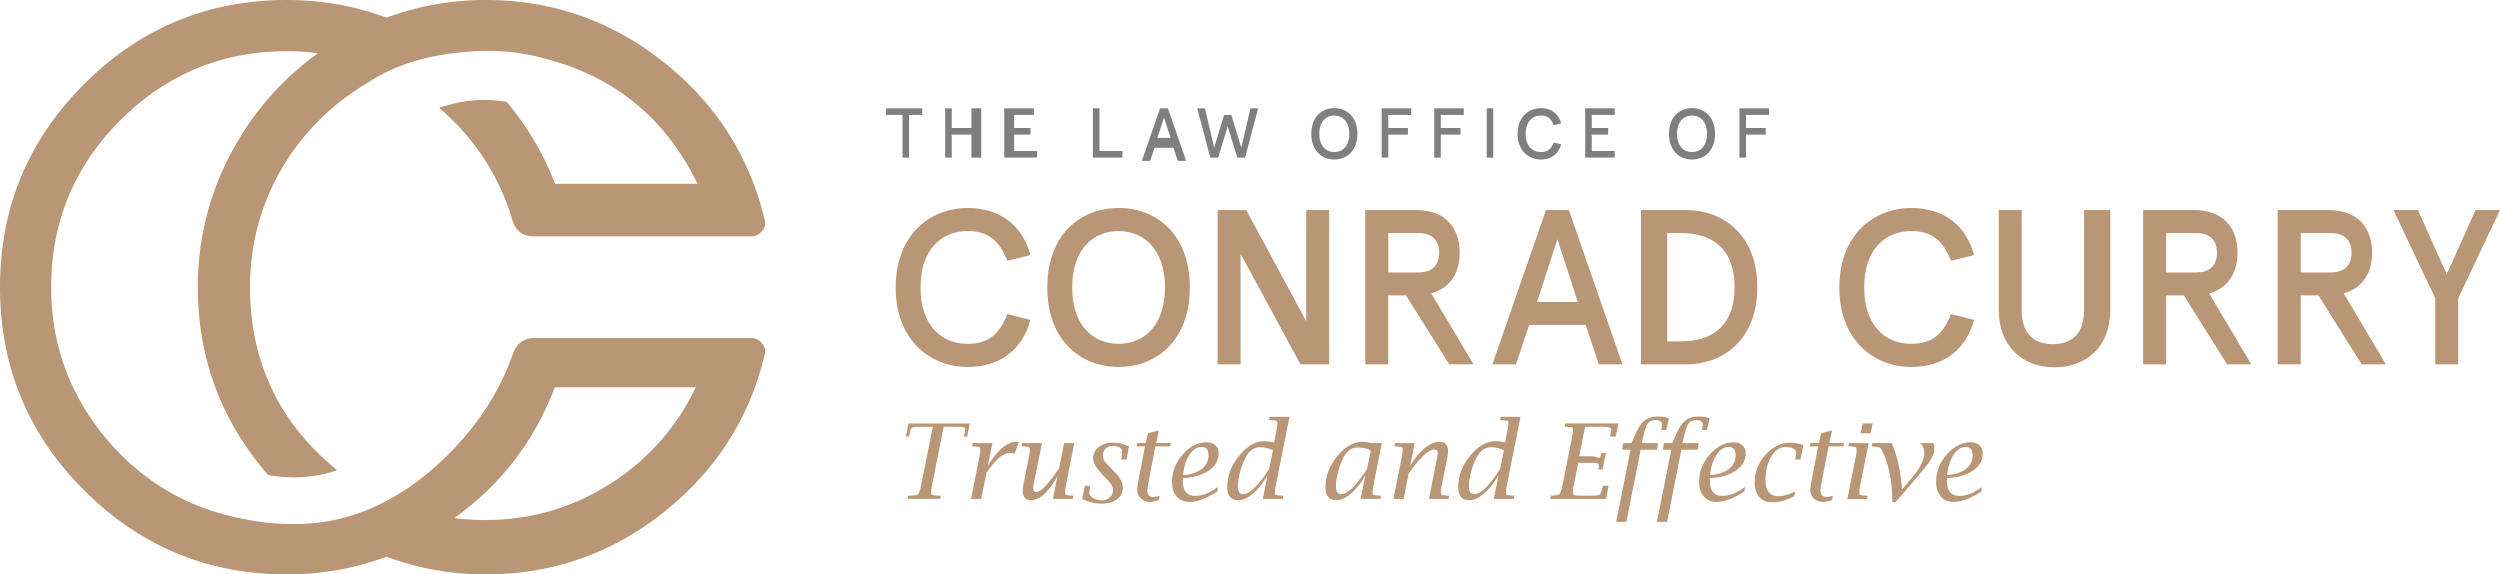
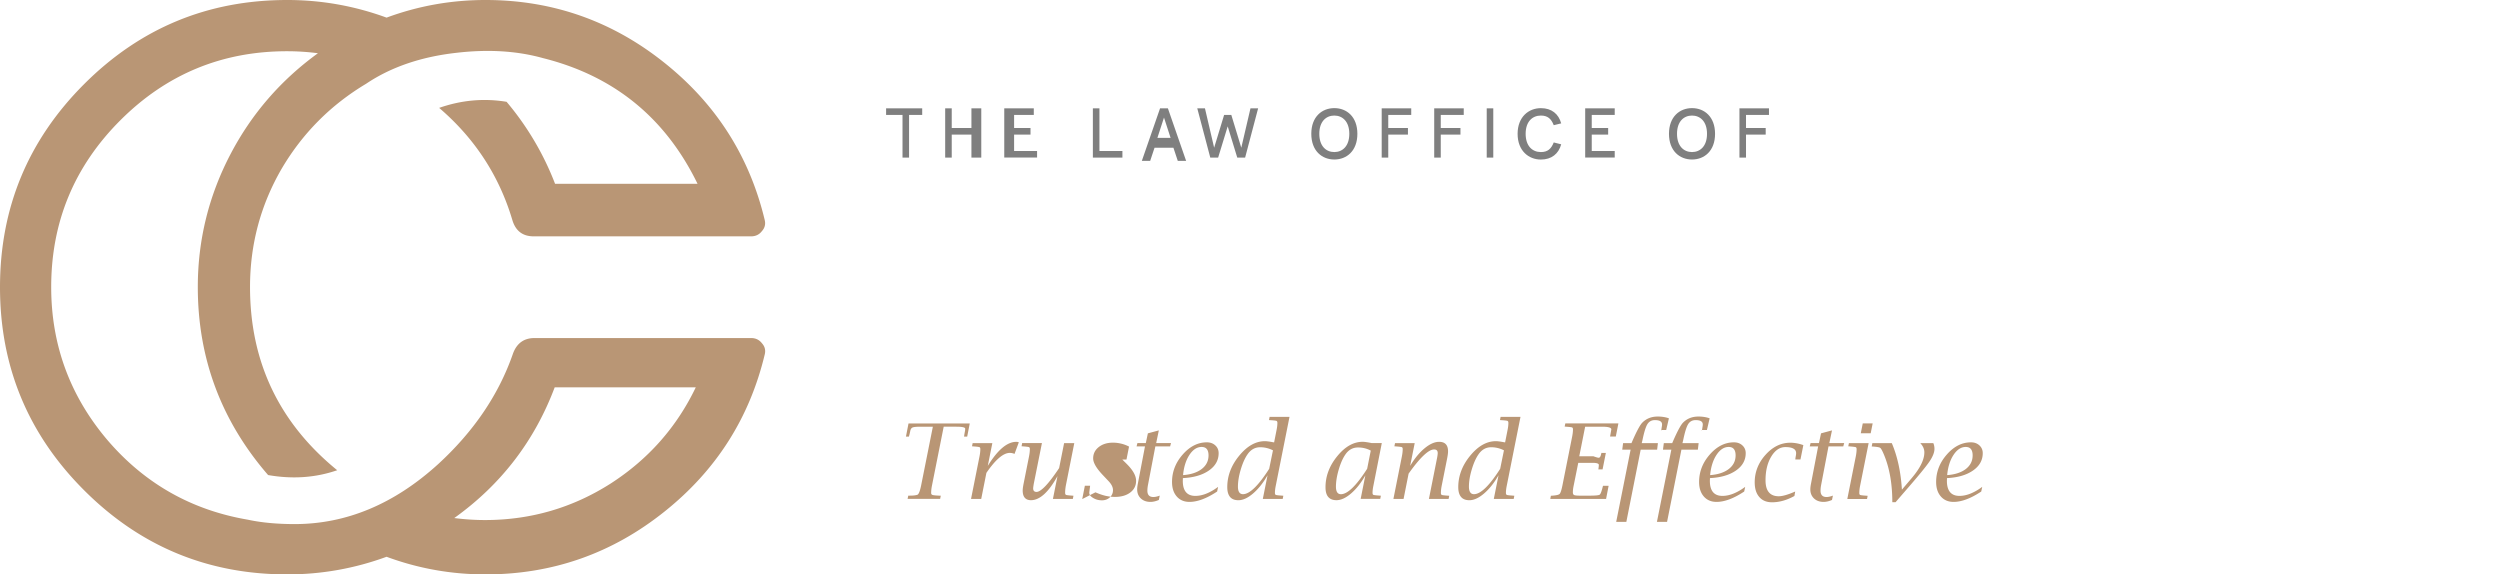
<svg xmlns="http://www.w3.org/2000/svg" id="Layer_1" viewBox="0 0 761.71 175.02">
  <style>.st0{fill:#b99675}.st1{fill:#7f7f7f}</style>
-   <path class="st0" d="M284.23 130.01h-3.72c-1.26 0-2.07.08-2.44.23-.37.15-.62.51-.73 1.08-.12.58-.22 1.04-.32 1.38l-.08.32h-.91l.78-4h18.66l-.78 4h-.96l.05-.32c.05-.38.13-.83.24-1.38.04-.23.06-.47.06-.71 0-.4-.91-.6-2.72-.6h-3.83l-3.57 17.92c-.17.86-.25 1.61-.25 2.25 0 .32.12.52.37.61.24.1.88.17 1.89.22l.67.02-.19.97h-9.92l.2-.97.68-.02c.83 0 1.52-.08 2.08-.25.42-.13.8-1.07 1.16-2.83l3.58-17.92zM295.86 152.01l2.58-12.95c.17-.85.25-1.6.25-2.22 0-.33-.09-.54-.29-.61-.19-.07-.85-.15-1.96-.23l-.28-.02.19-.97h6l-1.39 6.95c3.02-4.9 5.91-7.34 8.69-7.34.27 0 .53.05.77.14l-1.31 3.54a3.48 3.48 0 0 0-1.43-.31c-1.98 0-4.36 2.03-7.14 6.09l-1.58 7.94h-3.1zM320.81 152.01l1.39-6.95c-2.7 4.89-5.4 7.34-8.08 7.34-.83 0-1.46-.25-1.88-.74-.43-.49-.64-1.23-.64-2.21 0-.49.1-1.23.3-2.21l1.63-8.19c.17-.85.25-1.6.25-2.22 0-.33-.1-.54-.29-.61-.19-.07-.85-.15-1.96-.23l-.28-.02.19-.97h6.02l-2.5 12.48c-.11.69-.17 1.13-.17 1.33 0 .35.09.62.26.8.18.18.42.27.75.27 1.37 0 3.67-2.42 6.9-7.26l1.52-7.61h3.1l-2.54 12.76c-.17.91-.25 1.7-.25 2.37 0 .35.1.57.29.65.19.08.85.16 1.97.23l.28.02-.19.97h-6.07zM329.74 152.06l.8-4.06h1.6l-.03.3c-.14 1.08-.22 1.69-.22 1.85 0 .58.4 1.11 1.19 1.58.79.48 1.68.71 2.67.71.95 0 1.75-.3 2.39-.89.65-.6.97-1.33.97-2.22 0-.88-.45-1.79-1.36-2.75l-1.7-1.8c-1.99-2.09-2.98-3.79-2.98-5.11 0-1.39.56-2.55 1.69-3.45 1.13-.9 2.58-1.35 4.34-1.35.85 0 1.68.1 2.5.3.82.19 1.62.49 2.4.9l-.78 3.94h-1.6l.03-.29c.06-.53.12-.92.16-1.16.07-.34.1-.62.1-.84 0-.62-.25-1.08-.76-1.39-.51-.31-1.27-.46-2.28-.46-.8 0-1.48.29-2.03.87-.55.58-.82 1.29-.82 2.14 0 .86.53 1.83 1.6 2.9l1.7 1.69c1.86 1.86 2.8 3.55 2.8 5.08 0 1.47-.59 2.66-1.77 3.56-1.18.9-2.74 1.35-4.68 1.35-.96 0-1.94-.12-2.93-.35-.97-.24-1.98-.59-3-1.05M353.08 152.33c-.91.39-1.76.59-2.56.59-1.21 0-2.19-.36-2.93-1.06-.74-.71-1.11-1.63-1.11-2.77 0-.46.07-1.01.19-1.65l2.19-11.44h-2.56l.25-1h2.56l.63-2.97 3.34-.9-.81 3.87h4.52l-.27 1h-4.5l-2.27 11.87c-.11.59-.16 1.14-.16 1.66 0 .63.16 1.1.46 1.42.3.32.76.48 1.37.48.53 0 1.18-.14 1.94-.43l-.28 1.33zM370.84 149.76c-3.18 2.11-5.99 3.16-8.43 3.16-1.62 0-2.91-.55-3.87-1.65-.96-1.1-1.44-2.57-1.44-4.42 0-3.11 1.09-5.9 3.26-8.37 2.17-2.47 4.62-3.71 7.35-3.71 1.03 0 1.89.31 2.57.93.68.62 1.02 1.41 1.02 2.37 0 2.15-.99 3.92-2.97 5.29-1.98 1.38-4.62 2.15-7.92 2.31l-.03.82c0 1.53.32 2.69.96 3.45.64.77 1.6 1.15 2.87 1.15 2.14 0 4.45-.92 6.93-2.75l-.3 1.42zm-10.38-5c2.42-.18 4.31-.81 5.69-1.87 1.38-1.07 2.07-2.45 2.07-4.15 0-.85-.18-1.49-.53-1.92-.35-.43-.88-.64-1.58-.64-1.41 0-2.64.81-3.71 2.42-1.06 1.62-1.71 3.67-1.94 6.16M384.76 152.01l1.44-7.21c-1.31 2.3-2.76 4.14-4.38 5.53-1.61 1.39-3.12 2.08-4.5 2.08-1.13 0-1.98-.33-2.54-1-.56-.67-.85-1.66-.85-2.98 0-3.43 1.21-6.63 3.63-9.58s5.03-4.43 7.84-4.43c.58 0 1.51.13 2.8.38l.73-3.69c.18-.86.27-1.62.27-2.26 0-.34-.1-.54-.3-.62-.2-.08-.86-.15-1.98-.22l-.28-.02.19-.98h6.06l-4.17 20.9c-.18.87-.27 1.62-.27 2.27 0 .34.1.55.3.62.2.08.86.15 1.98.22l.28.02-.19.98h-6.06zm1.94-9.17l1.15-5.63a8.484 8.484 0 0 0-3.89-.94c-1.59 0-2.88.73-3.88 2.19-.8 1.16-1.48 2.7-2.05 4.62-.57 1.92-.85 3.65-.85 5.19 0 .77.13 1.34.39 1.72.25.38.64.58 1.15.58 2.02-.01 4.68-2.58 7.98-7.73M414.57 152.01l1.43-7.17c-1.3 2.29-2.74 4.12-4.34 5.5-1.59 1.37-3.08 2.06-4.46 2.06-1.11 0-1.95-.33-2.51-.99-.56-.66-.83-1.64-.83-2.95 0-3.39 1.19-6.55 3.58-9.47 2.38-2.92 4.97-4.38 7.73-4.38.29 0 .67.03 1.12.1.46.06 1.01.16 1.64.29h3.08l-2.55 12.94c-.18.85-.27 1.6-.27 2.24 0 .33.1.54.3.61.2.07.85.15 1.96.22l.28.01-.19.97h-5.97zm1.98-9.18l1.1-5.54c-.61-.32-1.24-.57-1.89-.72-.64-.16-1.31-.23-2-.23-1.59 0-2.88.72-3.86 2.16-.79 1.15-1.46 2.68-2.02 4.6-.56 1.92-.84 3.64-.84 5.18 0 .77.13 1.34.38 1.72.25.38.64.58 1.15.58 2.02-.02 4.68-2.6 7.98-7.75M424.55 152.01l2.58-12.95c.17-.86.25-1.61.25-2.22 0-.33-.09-.54-.29-.61-.19-.07-.85-.15-1.96-.23l-.28-.02.19-.97h6l-1.39 6.94c1.34-2.26 2.81-4.04 4.4-5.36 1.58-1.31 3.06-1.97 4.43-1.97.91 0 1.59.24 2.04.73.46.49.68 1.22.68 2.21 0 .48-.1 1.23-.3 2.23l-1.63 8.17c-.17.85-.25 1.6-.25 2.24 0 .33.1.54.29.61.19.07.85.15 1.97.22l.28.02-.19.97h-6l2.52-12.67c.1-.55.16-1 .16-1.32 0-.36-.09-.64-.28-.82-.18-.18-.46-.27-.82-.27-1.69 0-4.28 2.46-7.77 7.37l-1.53 7.7h-3.1zM455.14 152.01l1.44-7.21c-1.31 2.3-2.76 4.14-4.38 5.53-1.61 1.39-3.12 2.08-4.5 2.08-1.13 0-1.98-.33-2.54-1-.56-.67-.85-1.66-.85-2.98 0-3.43 1.21-6.63 3.63-9.58s5.03-4.43 7.84-4.43c.58 0 1.51.13 2.8.38l.73-3.69c.18-.86.27-1.62.27-2.26 0-.34-.1-.54-.3-.62-.2-.08-.86-.15-1.98-.22l-.28-.02.19-.98h6.06l-4.17 20.9c-.18.87-.27 1.62-.27 2.27 0 .34.1.55.3.62.2.08.86.15 1.98.22l.28.02-.19.98h-6.06zm1.94-9.17l1.15-5.63a8.484 8.484 0 0 0-3.89-.94c-1.59 0-2.88.73-3.88 2.19-.8 1.16-1.48 2.7-2.05 4.62-.57 1.92-.85 3.65-.85 5.19 0 .77.13 1.34.39 1.72.25.38.64.58 1.15.58 2.03-.01 4.69-2.58 7.98-7.73M489.35 152.01h-17l.18-.96.3-.02c1.3-.08 2.08-.26 2.35-.53.28-.27.56-1.11.85-2.52l2.98-14.95c.17-.86.25-1.59.25-2.21 0-.33-.1-.53-.29-.6-.19-.07-.84-.14-1.94-.22l-.3-.03.2-.96h16.17l-.79 4h-1.74l.05-.32.33-1.86c0-.55-.95-.82-2.85-.82h-5.13l-1.79 9h4.28s1.49.56 1.75.45c.26-.1.44-.37.54-.78.05-.2.12-.44.19-.73l.08.06h1.26l-1 5h-1.29l.05-.29c.07-.51.1-.87.1-1.07 0-.42-.65-.63-1.95-.63h-4.32l-1.47 7.3c-.11.58-.17 1.15-.17 1.7 0 .42.14.7.41.82.28.12.9.18 1.88.18h2.52c1.93 0 3.04-.09 3.33-.28.29-.18.61-.99.96-2.43l.08-.29h1.71l-.77 3.99zM492.43 159.01l4.39-22h-2.55l.26-2h2.56s2.04-4.93 3.26-6.2c1.23-1.27 2.81-1.9 4.75-1.9.63 0 1.23.05 1.79.14.57.09 1.1.22 1.6.41l-.83 3.56h-1.56l.03.34c.07-.55.14-.99.19-1.31.06-.28.08-.52.08-.72 0-.45-.18-.78-.54-1-.36-.22-.9-.33-1.63-.33-1.02 0-1.78.42-2.3 1.25-.51.84-1.01 2.47-1.51 4.91l-.21.85h4.93l-.24 2h-5.01l-4.37 22h-3.09zM504.84 159.01l4.39-22h-2.55l.26-2h2.56s2.04-4.93 3.26-6.2c1.23-1.27 2.81-1.9 4.75-1.9.63 0 1.23.05 1.79.14.57.09 1.1.22 1.6.41l-.83 3.56h-1.56l.03.34c.07-.55.14-.99.19-1.31.06-.28.08-.52.08-.72 0-.45-.18-.78-.54-1-.35-.22-.9-.33-1.63-.33-1.02 0-1.78.42-2.3 1.25-.51.84-1.01 2.47-1.51 4.91l-.21.85h4.93l-.24 2h-5.01l-4.37 22h-3.09zM531.43 149.76c-3.18 2.11-5.99 3.16-8.43 3.16-1.62 0-2.91-.55-3.87-1.65-.96-1.1-1.44-2.57-1.44-4.42 0-3.11 1.09-5.9 3.26-8.37 2.17-2.47 4.62-3.71 7.35-3.71 1.03 0 1.89.31 2.57.93.68.62 1.02 1.41 1.02 2.37 0 2.15-.99 3.92-2.97 5.29-1.98 1.38-4.62 2.15-7.92 2.31l-.03.82c0 1.53.32 2.69.96 3.45.64.77 1.6 1.15 2.87 1.15 2.14 0 4.45-.92 6.93-2.75l-.3 1.42zm-10.38-5c2.42-.18 4.31-.81 5.69-1.87 1.38-1.07 2.07-2.45 2.07-4.15 0-.85-.18-1.49-.53-1.92-.35-.43-.88-.64-1.58-.64-1.41 0-2.64.81-3.71 2.42-1.06 1.62-1.71 3.67-1.94 6.16M546.73 151.12c-2.32 1.28-4.59 1.92-6.81 1.92-1.66 0-2.96-.53-3.89-1.61-.94-1.07-1.4-2.56-1.4-4.45 0-3.15 1.1-5.96 3.3-8.41 2.2-2.45 4.72-3.68 7.54-3.68.64 0 1.29.06 1.95.18.67.12 1.34.31 2.03.55l-.88 4.38H547l.03-.29c.03-.27.09-.61.17-1.04.03-.22.05-.41.05-.58 0-.63-.27-1.1-.82-1.4-.54-.31-1.35-.47-2.44-.47-1.72 0-3.16.97-4.32 2.9-1.16 1.93-1.74 4.34-1.74 7.21 0 1.62.33 2.84 1.01 3.65.67.81 1.67 1.22 3.01 1.22 1.16 0 2.83-.48 5.02-1.44l-.24 1.36zM558.18 152.33c-.91.39-1.76.59-2.56.59-1.21 0-2.19-.36-2.93-1.06-.74-.71-1.11-1.63-1.11-2.77 0-.46.07-1.01.19-1.65l2.19-11.44h-2.56l.25-1h2.56l.63-2.97 3.34-.9-.81 3.87h4.52l-.27 1h-4.5l-2.27 11.87c-.11.59-.16 1.14-.16 1.66 0 .63.16 1.1.46 1.42.3.32.76.48 1.37.48.53 0 1.18-.14 1.94-.43l-.28 1.33zM562.85 152.01l2.58-12.94c.17-.86.25-1.61.25-2.22 0-.33-.1-.54-.29-.61-.19-.07-.85-.15-1.97-.24l-.28-.01.19-.97h6.01l-2.59 12.95c-.17.85-.25 1.6-.25 2.24 0 .33.09.54.29.61.2.07.85.15 1.97.22l.28.02-.19.97h-6zm4.1-20l.6-3h3.02l-.6 3h-3.02zM576.56 153.01c0-5.59-.85-10.42-2.55-14.49-.5-1.19-.88-1.88-1.14-2.06-.25-.19-1.02-.32-2.29-.41l-.3-.02.2-1.02h5.92c1.72 4.03 2.75 8.76 3.08 14.18l2.99-3.52c2.56-3.01 3.85-5.63 3.85-7.84 0-1.02-.42-1.96-1.25-2.82h3.98c.23.53.35 1.1.35 1.74 0 1.11-.53 2.43-1.59 3.97s-3.42 4.42-7.1 8.64l-3.16 3.65h-.99zM603.65 149.76c-3.18 2.11-5.99 3.16-8.43 3.16-1.62 0-2.91-.55-3.87-1.65-.96-1.1-1.44-2.57-1.44-4.42 0-3.11 1.09-5.9 3.26-8.37 2.17-2.47 4.62-3.71 7.35-3.71 1.03 0 1.89.31 2.57.93.68.62 1.02 1.41 1.02 2.37 0 2.15-.99 3.92-2.97 5.29-1.98 1.38-4.62 2.15-7.92 2.31l-.03.82c0 1.53.32 2.69.96 3.45.64.77 1.6 1.15 2.87 1.15 2.14 0 4.45-.92 6.93-2.75l-.3 1.42zm-10.38-5c2.42-.18 4.31-.81 5.69-1.87 1.38-1.07 2.07-2.45 2.07-4.15 0-.85-.18-1.49-.53-1.92-.35-.43-.88-.64-1.58-.64-1.41 0-2.64.81-3.71 2.42-1.06 1.62-1.71 3.67-1.94 6.16" />
+   <path class="st0" d="M284.23 130.01h-3.72c-1.26 0-2.07.08-2.44.23-.37.15-.62.51-.73 1.08-.12.58-.22 1.04-.32 1.38l-.08.32h-.91l.78-4h18.66l-.78 4h-.96l.05-.32c.05-.38.13-.83.24-1.38.04-.23.06-.47.06-.71 0-.4-.91-.6-2.72-.6h-3.83l-3.57 17.92c-.17.86-.25 1.61-.25 2.25 0 .32.12.52.37.61.24.1.88.17 1.89.22l.67.02-.19.97h-9.92l.2-.97.68-.02c.83 0 1.52-.08 2.08-.25.42-.13.8-1.07 1.16-2.83l3.58-17.92zM295.86 152.01l2.58-12.95c.17-.85.25-1.6.25-2.22 0-.33-.09-.54-.29-.61-.19-.07-.85-.15-1.96-.23l-.28-.02.19-.97h6l-1.39 6.95c3.02-4.9 5.91-7.34 8.69-7.34.27 0 .53.05.77.14l-1.31 3.54a3.48 3.48 0 0 0-1.43-.31c-1.98 0-4.36 2.03-7.14 6.09l-1.58 7.94h-3.1zM320.81 152.01l1.39-6.95c-2.7 4.89-5.4 7.34-8.08 7.34-.83 0-1.46-.25-1.88-.74-.43-.49-.64-1.23-.64-2.21 0-.49.1-1.23.3-2.21l1.63-8.19c.17-.85.25-1.6.25-2.22 0-.33-.1-.54-.29-.61-.19-.07-.85-.15-1.96-.23l-.28-.02.19-.97h6.02l-2.5 12.48c-.11.69-.17 1.13-.17 1.33 0 .35.09.62.26.8.18.18.42.27.75.27 1.37 0 3.67-2.42 6.9-7.26l1.52-7.61h3.1l-2.54 12.76c-.17.91-.25 1.7-.25 2.37 0 .35.1.57.29.65.19.08.85.16 1.97.23l.28.02-.19.97h-6.07zM329.74 152.06l.8-4.06h1.6l-.03.3c-.14 1.08-.22 1.69-.22 1.85 0 .58.4 1.11 1.19 1.58.79.48 1.68.71 2.67.71.95 0 1.75-.3 2.39-.89.65-.6.97-1.33.97-2.22 0-.88-.45-1.79-1.36-2.75l-1.7-1.8c-1.99-2.09-2.98-3.79-2.98-5.11 0-1.39.56-2.55 1.69-3.45 1.13-.9 2.58-1.35 4.34-1.35.85 0 1.68.1 2.5.3.82.19 1.62.49 2.4.9l-.78 3.94h-1.6l.03-.29l1.7 1.69c1.86 1.86 2.8 3.55 2.8 5.08 0 1.47-.59 2.66-1.77 3.56-1.18.9-2.74 1.35-4.68 1.35-.96 0-1.94-.12-2.93-.35-.97-.24-1.98-.59-3-1.05M353.08 152.33c-.91.39-1.76.59-2.56.59-1.21 0-2.19-.36-2.93-1.06-.74-.71-1.11-1.63-1.11-2.77 0-.46.07-1.01.19-1.65l2.19-11.44h-2.56l.25-1h2.56l.63-2.97 3.34-.9-.81 3.87h4.52l-.27 1h-4.5l-2.27 11.87c-.11.59-.16 1.14-.16 1.66 0 .63.16 1.1.46 1.42.3.32.76.48 1.37.48.53 0 1.18-.14 1.94-.43l-.28 1.33zM370.84 149.76c-3.18 2.11-5.99 3.16-8.43 3.16-1.62 0-2.91-.55-3.87-1.65-.96-1.1-1.44-2.57-1.44-4.42 0-3.11 1.09-5.9 3.26-8.37 2.17-2.47 4.62-3.71 7.35-3.71 1.03 0 1.89.31 2.57.93.68.62 1.02 1.41 1.02 2.37 0 2.15-.99 3.92-2.97 5.29-1.98 1.38-4.62 2.15-7.92 2.31l-.03.82c0 1.53.32 2.69.96 3.45.64.77 1.6 1.15 2.87 1.15 2.14 0 4.45-.92 6.93-2.75l-.3 1.42zm-10.38-5c2.42-.18 4.31-.81 5.69-1.87 1.38-1.07 2.07-2.45 2.07-4.15 0-.85-.18-1.49-.53-1.92-.35-.43-.88-.64-1.58-.64-1.41 0-2.64.81-3.71 2.42-1.06 1.62-1.71 3.67-1.94 6.16M384.76 152.01l1.44-7.21c-1.31 2.3-2.76 4.14-4.38 5.53-1.61 1.39-3.12 2.08-4.5 2.08-1.13 0-1.98-.33-2.54-1-.56-.67-.85-1.66-.85-2.98 0-3.43 1.21-6.63 3.63-9.58s5.03-4.43 7.84-4.43c.58 0 1.51.13 2.8.38l.73-3.69c.18-.86.27-1.62.27-2.26 0-.34-.1-.54-.3-.62-.2-.08-.86-.15-1.98-.22l-.28-.02.19-.98h6.06l-4.17 20.9c-.18.87-.27 1.62-.27 2.27 0 .34.1.55.3.62.2.08.86.15 1.98.22l.28.02-.19.98h-6.06zm1.94-9.17l1.15-5.63a8.484 8.484 0 0 0-3.89-.94c-1.59 0-2.88.73-3.88 2.19-.8 1.16-1.48 2.7-2.05 4.62-.57 1.92-.85 3.65-.85 5.19 0 .77.13 1.34.39 1.72.25.38.64.58 1.15.58 2.02-.01 4.68-2.58 7.98-7.73M414.57 152.01l1.43-7.17c-1.3 2.29-2.74 4.12-4.34 5.5-1.59 1.37-3.08 2.06-4.46 2.06-1.11 0-1.95-.33-2.51-.99-.56-.66-.83-1.64-.83-2.95 0-3.39 1.19-6.55 3.58-9.47 2.38-2.92 4.97-4.38 7.73-4.38.29 0 .67.03 1.12.1.46.06 1.01.16 1.64.29h3.08l-2.55 12.94c-.18.85-.27 1.6-.27 2.24 0 .33.1.54.3.61.2.07.85.15 1.96.22l.28.01-.19.97h-5.97zm1.98-9.18l1.1-5.54c-.61-.32-1.24-.57-1.89-.72-.64-.16-1.31-.23-2-.23-1.59 0-2.88.72-3.86 2.16-.79 1.15-1.46 2.68-2.02 4.6-.56 1.92-.84 3.64-.84 5.18 0 .77.13 1.34.38 1.72.25.38.64.58 1.15.58 2.02-.02 4.68-2.6 7.98-7.75M424.55 152.01l2.58-12.95c.17-.86.25-1.61.25-2.22 0-.33-.09-.54-.29-.61-.19-.07-.85-.15-1.96-.23l-.28-.02.19-.97h6l-1.39 6.94c1.34-2.26 2.81-4.04 4.4-5.36 1.58-1.31 3.06-1.97 4.43-1.97.91 0 1.59.24 2.04.73.46.49.68 1.22.68 2.21 0 .48-.1 1.23-.3 2.23l-1.63 8.17c-.17.85-.25 1.6-.25 2.24 0 .33.1.54.29.61.19.07.85.15 1.97.22l.28.02-.19.97h-6l2.52-12.67c.1-.55.16-1 .16-1.32 0-.36-.09-.64-.28-.82-.18-.18-.46-.27-.82-.27-1.69 0-4.28 2.46-7.77 7.37l-1.53 7.7h-3.1zM455.14 152.01l1.44-7.21c-1.31 2.3-2.76 4.14-4.38 5.53-1.61 1.39-3.12 2.08-4.5 2.08-1.13 0-1.98-.33-2.54-1-.56-.67-.85-1.66-.85-2.98 0-3.43 1.21-6.63 3.63-9.58s5.03-4.43 7.84-4.43c.58 0 1.51.13 2.8.38l.73-3.69c.18-.86.27-1.62.27-2.26 0-.34-.1-.54-.3-.62-.2-.08-.86-.15-1.98-.22l-.28-.02.19-.98h6.06l-4.17 20.9c-.18.87-.27 1.62-.27 2.27 0 .34.1.55.3.62.2.08.86.15 1.98.22l.28.02-.19.98h-6.06zm1.94-9.17l1.15-5.63a8.484 8.484 0 0 0-3.89-.94c-1.59 0-2.88.73-3.88 2.19-.8 1.16-1.48 2.7-2.05 4.62-.57 1.92-.85 3.65-.85 5.19 0 .77.13 1.34.39 1.72.25.38.64.58 1.15.58 2.03-.01 4.69-2.58 7.98-7.73M489.35 152.01h-17l.18-.96.3-.02c1.3-.08 2.08-.26 2.35-.53.28-.27.56-1.11.85-2.52l2.98-14.95c.17-.86.25-1.59.25-2.21 0-.33-.1-.53-.29-.6-.19-.07-.84-.14-1.94-.22l-.3-.03.2-.96h16.17l-.79 4h-1.74l.05-.32.33-1.86c0-.55-.95-.82-2.85-.82h-5.13l-1.79 9h4.28s1.49.56 1.75.45c.26-.1.44-.37.54-.78.05-.2.12-.44.19-.73l.08.06h1.26l-1 5h-1.29l.05-.29c.07-.51.1-.87.1-1.07 0-.42-.65-.63-1.95-.63h-4.32l-1.47 7.3c-.11.58-.17 1.15-.17 1.7 0 .42.14.7.41.82.28.12.9.18 1.88.18h2.52c1.93 0 3.04-.09 3.33-.28.29-.18.61-.99.96-2.43l.08-.29h1.71l-.77 3.99zM492.43 159.01l4.39-22h-2.55l.26-2h2.56s2.04-4.93 3.26-6.2c1.23-1.27 2.81-1.9 4.75-1.9.63 0 1.23.05 1.79.14.57.09 1.1.22 1.6.41l-.83 3.56h-1.56l.03.34c.07-.55.14-.99.19-1.31.06-.28.08-.52.08-.72 0-.45-.18-.78-.54-1-.36-.22-.9-.33-1.63-.33-1.02 0-1.78.42-2.3 1.25-.51.84-1.01 2.47-1.51 4.91l-.21.85h4.93l-.24 2h-5.01l-4.37 22h-3.09zM504.84 159.01l4.39-22h-2.55l.26-2h2.56s2.04-4.93 3.26-6.2c1.23-1.27 2.81-1.9 4.75-1.9.63 0 1.23.05 1.79.14.57.09 1.1.22 1.6.41l-.83 3.56h-1.56l.03.34c.07-.55.14-.99.19-1.31.06-.28.08-.52.08-.72 0-.45-.18-.78-.54-1-.35-.22-.9-.33-1.63-.33-1.02 0-1.78.42-2.3 1.25-.51.84-1.01 2.47-1.51 4.91l-.21.85h4.93l-.24 2h-5.01l-4.37 22h-3.09zM531.43 149.76c-3.18 2.11-5.99 3.16-8.43 3.16-1.62 0-2.91-.55-3.87-1.65-.96-1.1-1.44-2.57-1.44-4.42 0-3.11 1.09-5.9 3.26-8.37 2.17-2.47 4.62-3.71 7.35-3.71 1.03 0 1.89.31 2.57.93.68.62 1.02 1.41 1.02 2.37 0 2.15-.99 3.92-2.97 5.29-1.98 1.38-4.62 2.15-7.92 2.31l-.03.82c0 1.53.32 2.69.96 3.45.64.77 1.6 1.15 2.87 1.15 2.14 0 4.45-.92 6.93-2.75l-.3 1.42zm-10.38-5c2.42-.18 4.31-.81 5.69-1.87 1.38-1.07 2.07-2.45 2.07-4.15 0-.85-.18-1.49-.53-1.92-.35-.43-.88-.64-1.58-.64-1.41 0-2.64.81-3.71 2.42-1.06 1.62-1.71 3.67-1.94 6.16M546.73 151.12c-2.32 1.28-4.59 1.92-6.81 1.92-1.66 0-2.96-.53-3.89-1.61-.94-1.07-1.4-2.56-1.4-4.45 0-3.15 1.1-5.96 3.3-8.41 2.2-2.45 4.72-3.68 7.54-3.68.64 0 1.29.06 1.95.18.67.12 1.34.31 2.03.55l-.88 4.38H547l.03-.29c.03-.27.09-.61.17-1.04.03-.22.05-.41.05-.58 0-.63-.27-1.1-.82-1.4-.54-.31-1.35-.47-2.44-.47-1.72 0-3.16.97-4.32 2.9-1.16 1.93-1.74 4.34-1.74 7.21 0 1.62.33 2.84 1.01 3.65.67.81 1.67 1.22 3.01 1.22 1.16 0 2.83-.48 5.02-1.44l-.24 1.36zM558.18 152.33c-.91.39-1.76.59-2.56.59-1.21 0-2.19-.36-2.93-1.06-.74-.71-1.11-1.63-1.11-2.77 0-.46.07-1.01.19-1.65l2.19-11.44h-2.56l.25-1h2.56l.63-2.97 3.34-.9-.81 3.87h4.52l-.27 1h-4.5l-2.27 11.87c-.11.59-.16 1.14-.16 1.66 0 .63.16 1.1.46 1.42.3.32.76.48 1.37.48.53 0 1.18-.14 1.94-.43l-.28 1.33zM562.85 152.01l2.58-12.94c.17-.86.25-1.61.25-2.22 0-.33-.1-.54-.29-.61-.19-.07-.85-.15-1.97-.24l-.28-.01.19-.97h6.01l-2.59 12.95c-.17.85-.25 1.6-.25 2.24 0 .33.09.54.29.61.2.07.85.15 1.97.22l.28.02-.19.97h-6zm4.1-20l.6-3h3.02l-.6 3h-3.02zM576.56 153.01c0-5.59-.85-10.42-2.55-14.49-.5-1.19-.88-1.88-1.14-2.06-.25-.19-1.02-.32-2.29-.41l-.3-.02.2-1.02h5.92c1.72 4.03 2.75 8.76 3.08 14.18l2.99-3.52c2.56-3.01 3.85-5.63 3.85-7.84 0-1.02-.42-1.96-1.25-2.82h3.98c.23.53.35 1.1.35 1.74 0 1.11-.53 2.43-1.59 3.97s-3.42 4.42-7.1 8.64l-3.16 3.65h-.99zM603.65 149.76c-3.18 2.11-5.99 3.16-8.43 3.16-1.62 0-2.91-.55-3.87-1.65-.96-1.1-1.44-2.57-1.44-4.42 0-3.11 1.09-5.9 3.26-8.37 2.17-2.47 4.62-3.71 7.35-3.71 1.03 0 1.89.31 2.57.93.68.62 1.02 1.41 1.02 2.37 0 2.15-.99 3.92-2.97 5.29-1.98 1.38-4.62 2.15-7.92 2.31l-.03.82c0 1.53.32 2.69.96 3.45.64.77 1.6 1.15 2.87 1.15 2.14 0 4.45-.92 6.93-2.75l-.3 1.42zm-10.38-5c2.42-.18 4.31-.81 5.69-1.87 1.38-1.07 2.07-2.45 2.07-4.15 0-.85-.18-1.49-.53-1.92-.35-.43-.88-.64-1.58-.64-1.41 0-2.64.81-3.71 2.42-1.06 1.62-1.71 3.67-1.94 6.16" />
  <g>
-     <path class="st0" d="M306.92 79.46c-2.37-6.02-5.68-9.06-12.11-9.06-7.98 0-14.34 5.61-14.34 17.18s6.36 17.18 14.34 17.18c6.43 0 9.74-3.04 12.11-9.06l7.03 1.76c-2.43 8.93-9.06 14.34-19.14 14.34-11.43 0-21.91-8.18-21.91-24.21s10.48-24.21 21.91-24.21c10.08 0 16.71 5.41 19.14 14.34l-7.03 1.74zM362.52 87.58c0 16.16-10.15 24.21-21.71 24.21-11.57 0-21.71-8.05-21.71-24.21s10.15-24.21 21.71-24.21c11.56-.01 21.71 8.04 21.71 24.21zm-35.85 0c0 11.7 6.49 17.18 14.14 17.18 7.64 0 14.14-5.48 14.14-17.18s-6.5-17.18-14.15-17.18c-7.64 0-14.13 5.47-14.13 17.18zM404.98 64.01v47h-8.74L377.98 77.3v33.71h-7v-47h8.74l18.26 33.84V64.01h7zM436.09 89.39l12.85 21.62h-7.37l-13.18-21h-5.42v21h-7v-47h15.59c8.4 0 13.17 4.97 13.17 12.96.01 6.44-3.1 10.87-8.64 12.42zm2.4-12.38c0-4.18-2.63-6-6.2-6h-9.3v12h9.3c3.57 0 6.2-1.82 6.2-6zM478.01 64.01l16.32 47h-7.19l-4-12H465.9l-4 12h-7.19l16.32-47h6.98zm-9.71 28h12.44l-6.22-19.14-6.22 19.14zM513.81 64.01c11.28 0 21.62 7.65 21.62 23.5s-10.34 23.5-21.62 23.5h-13.83v-47h13.83zm-5.83 7v33h4.29c8.18 0 16.23-3.69 16.23-16.5s-8.05-16.5-16.23-16.5h-4.29zM594.44 79.46c-2.37-6.02-5.68-9.06-12.11-9.06-7.98 0-14.34 5.61-14.34 17.18s6.36 17.18 14.34 17.18c6.43 0 9.74-3.04 12.11-9.06l7.03 1.76c-2.43 8.93-9.06 14.34-19.14 14.34-11.43 0-21.91-8.18-21.91-24.21s10.48-24.21 21.91-24.21c10.08 0 16.71 5.41 19.14 14.34l-7.03 1.74zM608.98 64.01h7v30.64c0 6.43 3.21 10.21 9.5 10.21s9.5-3.79 9.5-10.21V64.01h8v30.3c0 11.43-7.35 17.59-17 17.59s-17-6.22-17-17.59v-30.3zM673.09 89.39l12.85 21.62h-7.37l-13.18-21h-5.42v21h-7v-47h15.59c8.4 0 13.17 4.97 13.17 12.96.01 6.44-3.1 10.87-8.64 12.42zm2.4-12.38c0-4.18-2.63-6-6.2-6h-9.3v12h9.3c3.57 0 6.2-1.82 6.2-6zM714.09 89.39l12.85 21.62h-7.37l-13.18-21h-5.42v21h-7v-47h15.59c8.4 0 13.17 4.97 13.17 12.96.01 6.44-3.1 10.87-8.64 12.42zm2.4-12.38c0-4.18-2.63-6-6.2-6h-9.3v12h9.3c3.57 0 6.2-1.82 6.2-6zM736.7 64.01l8.78 19.54 8.78-19.54h7.45l-12.73 26.86v20.14h-7V90.86L729.25 64h7.45z" />
-   </g>
+     </g>
  <g>
    <path class="st1" d="M269.98 33.01h11v2h-4v13h-2v-13h-5v-2zM287.98 33.01h2v6h6v-6h3v15h-3v-7h-6v7h-2v-15zM314.98 33.01v2h-6v4h5v2h-5v5h7v2h-10v-15h9zM334.98 33.01v13h7v2h-9v-15h2zM355.84 33.01l5.55 16h-2.54l-1.33-4h-5.75l-1.33 4h-2.54l5.55-16h2.39zm-3.2 9h4.02l-2.01-6.19-2.01 6.19zM383.33 33.01l-3.96 15h-2.4l-2.91-9.51-2.91 9.51h-2.4l-3.96-15h2.34l2.8 12 3.04-10h2.19l3.04 10 2.8-12h2.33zM413.57 40.77c0 5.23-3.28 7.83-7.02 7.83-3.74 0-7.02-2.6-7.02-7.83s3.28-7.83 7.02-7.83c3.74 0 7.02 2.6 7.02 7.83zm-11.6 0c0 3.78 2.1 5.56 4.57 5.56s4.57-1.77 4.57-5.56-2.1-5.56-4.57-5.56-4.57 1.77-4.57 5.56zM429.98 33.01v2h-7v4h6v2h-6v7h-2v-15h9zM445.98 33.01v2h-7v4h6v2h-6v7h-2v-15h9zM452.98 33.01h2v15h-2v-15zM473.4 38.14c-.77-1.95-1.84-2.93-3.92-2.93-2.58 0-4.64 1.82-4.64 5.56s2.06 5.56 4.64 5.56c2.08 0 3.15-.98 3.92-2.93l2.27.57c-.79 2.89-2.93 4.64-6.19 4.64-3.7 0-7.09-2.65-7.09-7.83s3.39-7.83 7.09-7.83c3.26 0 5.4 1.75 6.19 4.64l-2.27.55zM491.98 33.01v2h-7v4h5v2h-5v5h7v2h-9v-15h9zM522.55 40.77c0 5.23-3.28 7.83-7.02 7.83-3.74 0-7.02-2.6-7.02-7.83s3.28-7.83 7.02-7.83c3.74 0 7.02 2.6 7.02 7.83zm-11.59 0c0 3.78 2.1 5.56 4.57 5.56s4.57-1.77 4.57-5.56-2.1-5.56-4.57-5.56-4.57 1.77-4.57 5.56zM538.98 33.01v2h-7v4h6v2h-6v7h-2v-15h9z" />
  </g>
  <path class="st0" d="M75.45 158.33c4.16.9 8.93 1.35 14.32 1.35 15.75 0 30.31-6.08 43.7-18.24 10.85-9.95 18.44-21.13 22.77-33.54 1.14-3.26 3.35-4.9 6.61-4.9h66c1.38 0 2.48.53 3.3 1.59.89.98 1.18 2.12.85 3.42-4.64 19.37-14.81 35.31-30.51 47.84-15.95 12.77-34.13 19.16-54.56 19.16-10.42 0-20.46-1.79-30.15-5.37-9.76 3.58-19.85 5.37-30.27 5.37-24.17 0-44.79-8.54-61.88-25.63C8.54 132.3 0 111.67 0 87.51c0-24.17 8.54-44.79 25.63-61.88S63.34 0 87.51 0c10.41 0 20.5 1.79 30.27 5.37C127.46 1.79 137.5 0 147.92 0c20.42 0 38.61 6.39 54.56 19.16 15.7 12.53 25.87 28.48 30.51 47.84.32 1.3.04 2.44-.85 3.42-.81 1.06-1.91 1.59-3.3 1.59H162.6c-3.37 0-5.54-1.68-6.52-5.05-4.02-13.46-11.45-24.82-22.28-34.09 6.81-2.38 13.66-2.99 20.55-1.85A87.212 87.212 0 0 1 169.12 56h43.41c-9.79-20.13-25.5-32.9-47.12-38.3-7.92-2.21-16.73-2.74-26.44-1.6-10.77 1.22-19.91 4.37-27.42 9.42-10.77 6.45-19.34 15.05-25.7 25.83-6.45 11.1-9.67 23.13-9.67 36.11 0 22.77 8.85 41.37 26.56 55.81-6.61 2.29-13.63 2.77-21.05 1.47-14.28-16.48-21.42-35.58-21.42-57.28 0-14.36 3.35-27.91 10.04-40.64 6.44-12.24 15.3-22.44 26.56-30.6-3.18-.41-6.32-.61-9.42-.61-19.83 0-36.76 7.02-50.79 21.05C22.62 50.7 15.6 67.64 15.6 87.46c0 17.62 5.71 33.17 17.14 46.63 11.33 13.23 25.57 21.3 42.71 24.24zm93.56-40.32c-6.15 16.35-16.35 29.63-30.6 39.83 3.24.41 6.35.61 9.35.61 13.92 0 26.71-3.72 38.37-11.17 11.41-7.37 20.04-17.12 25.86-29.26h-42.98z" />
</svg>